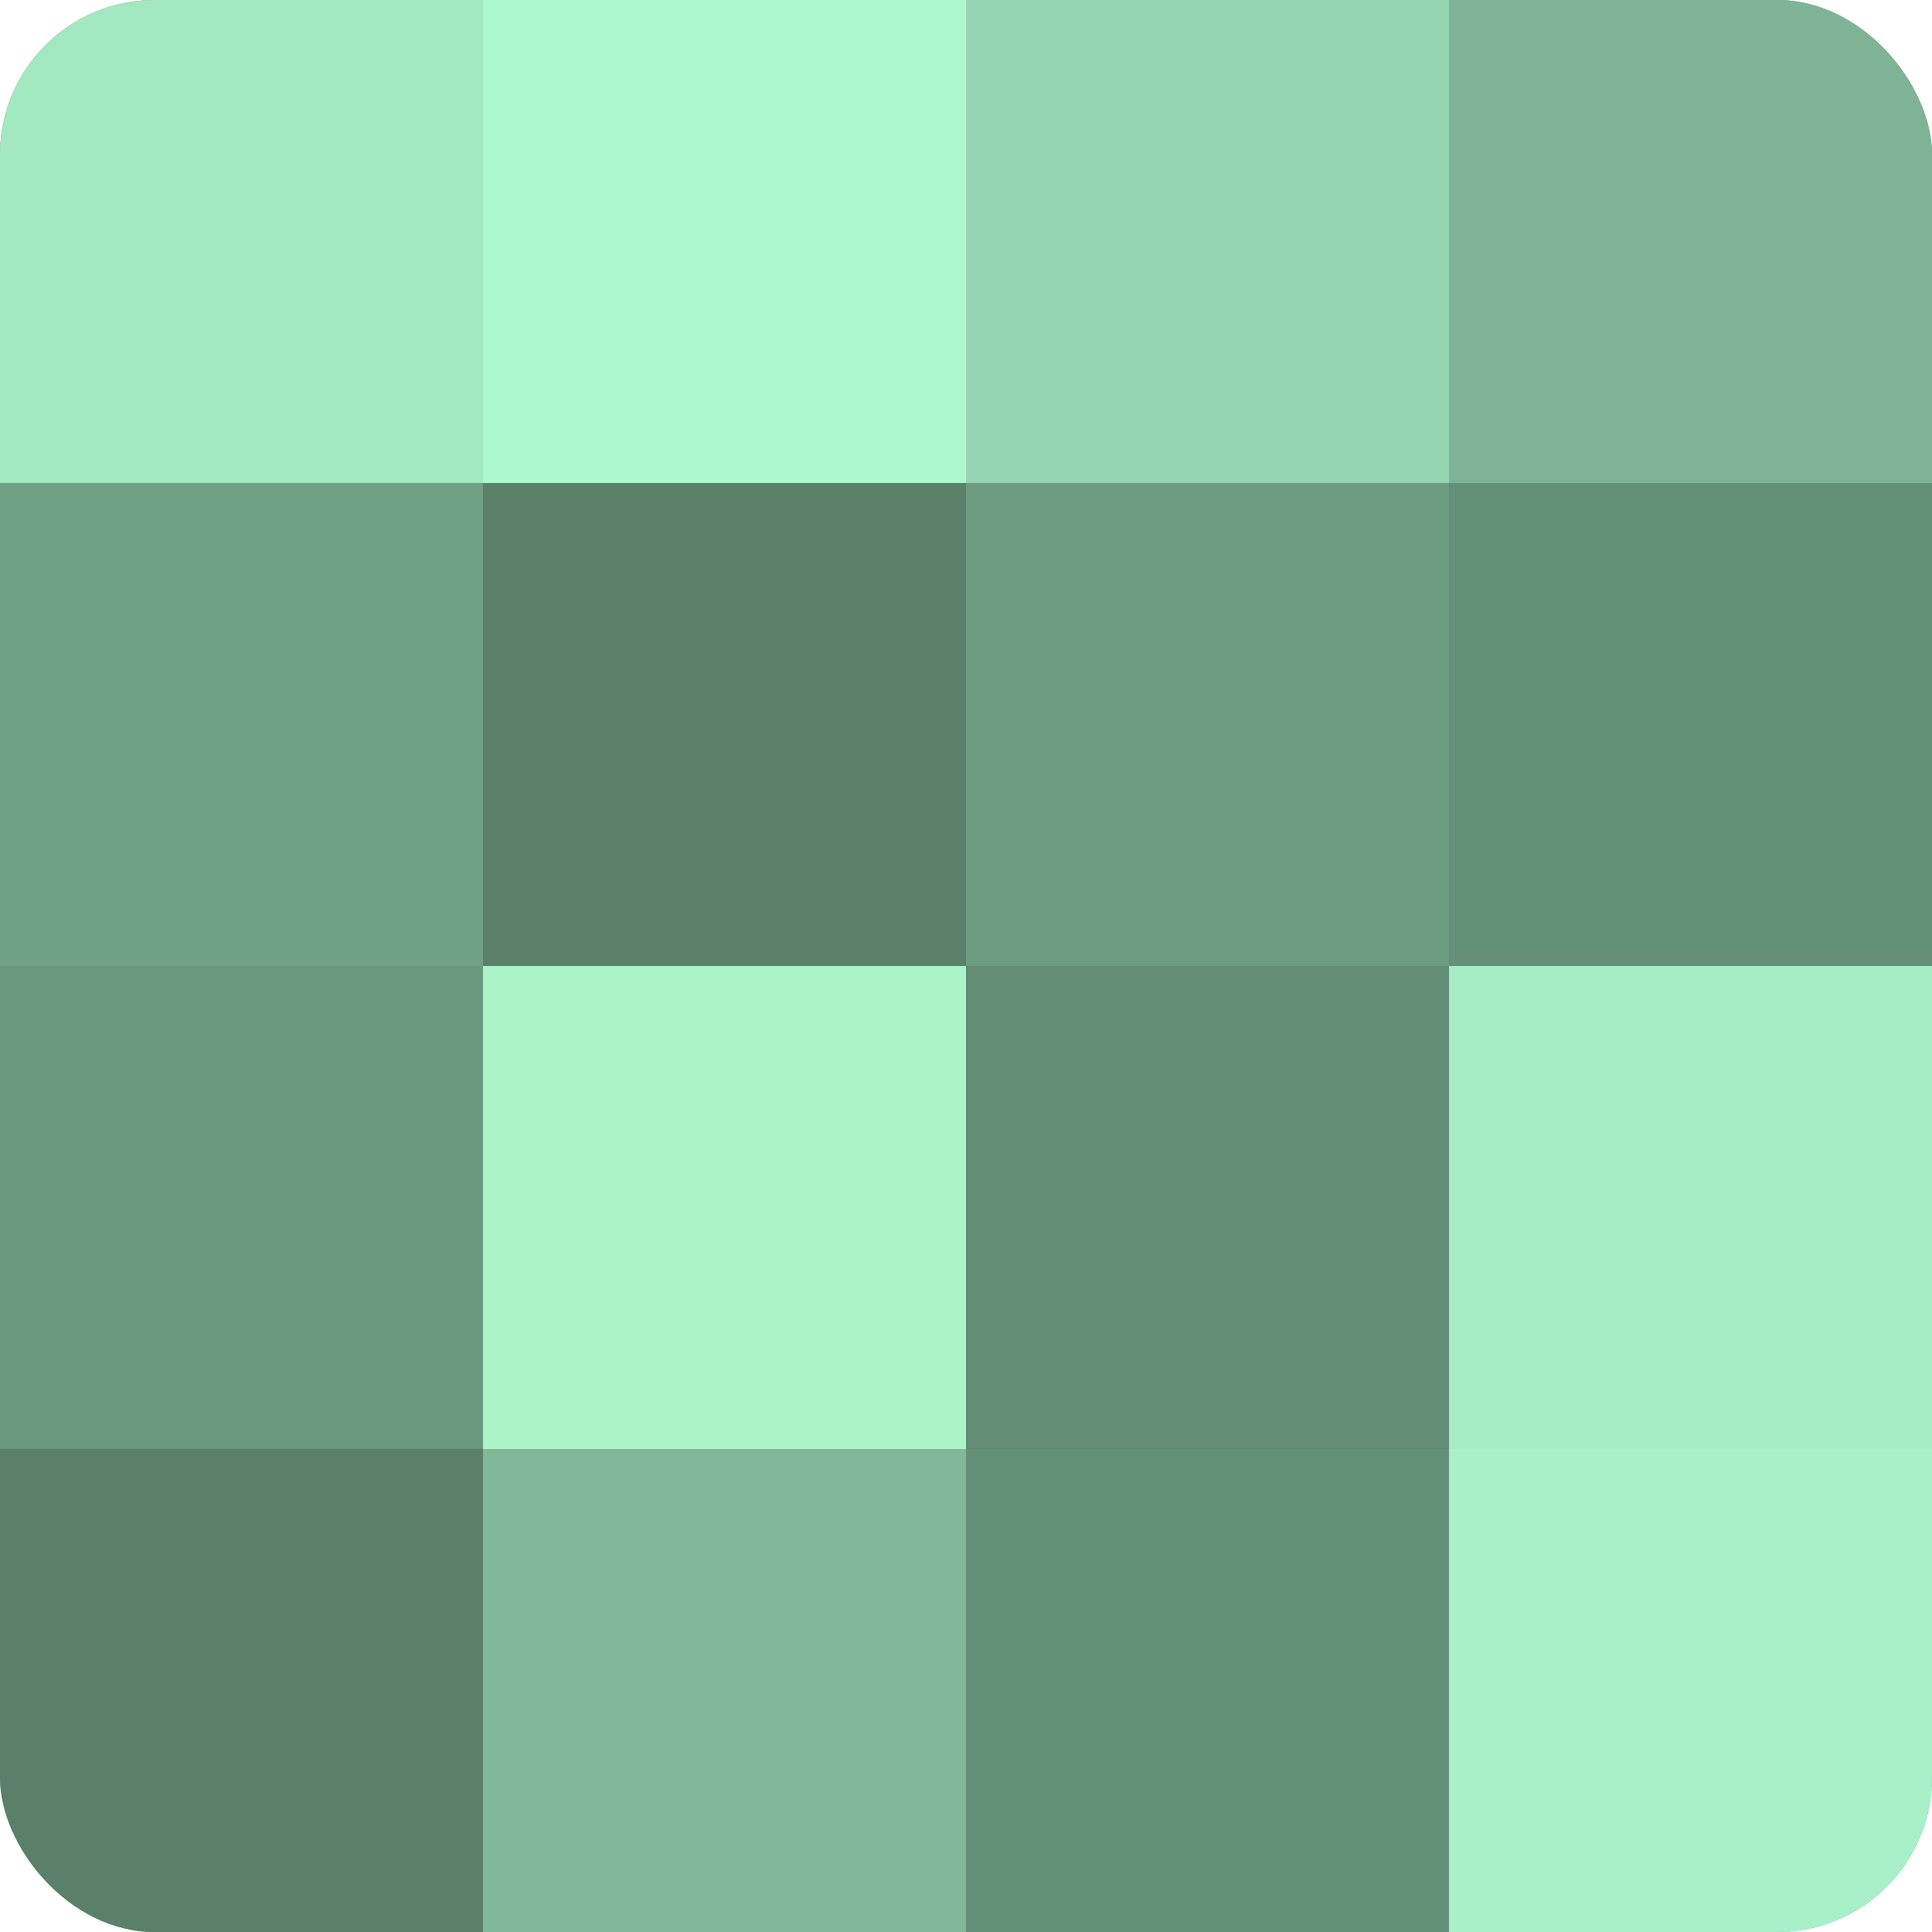
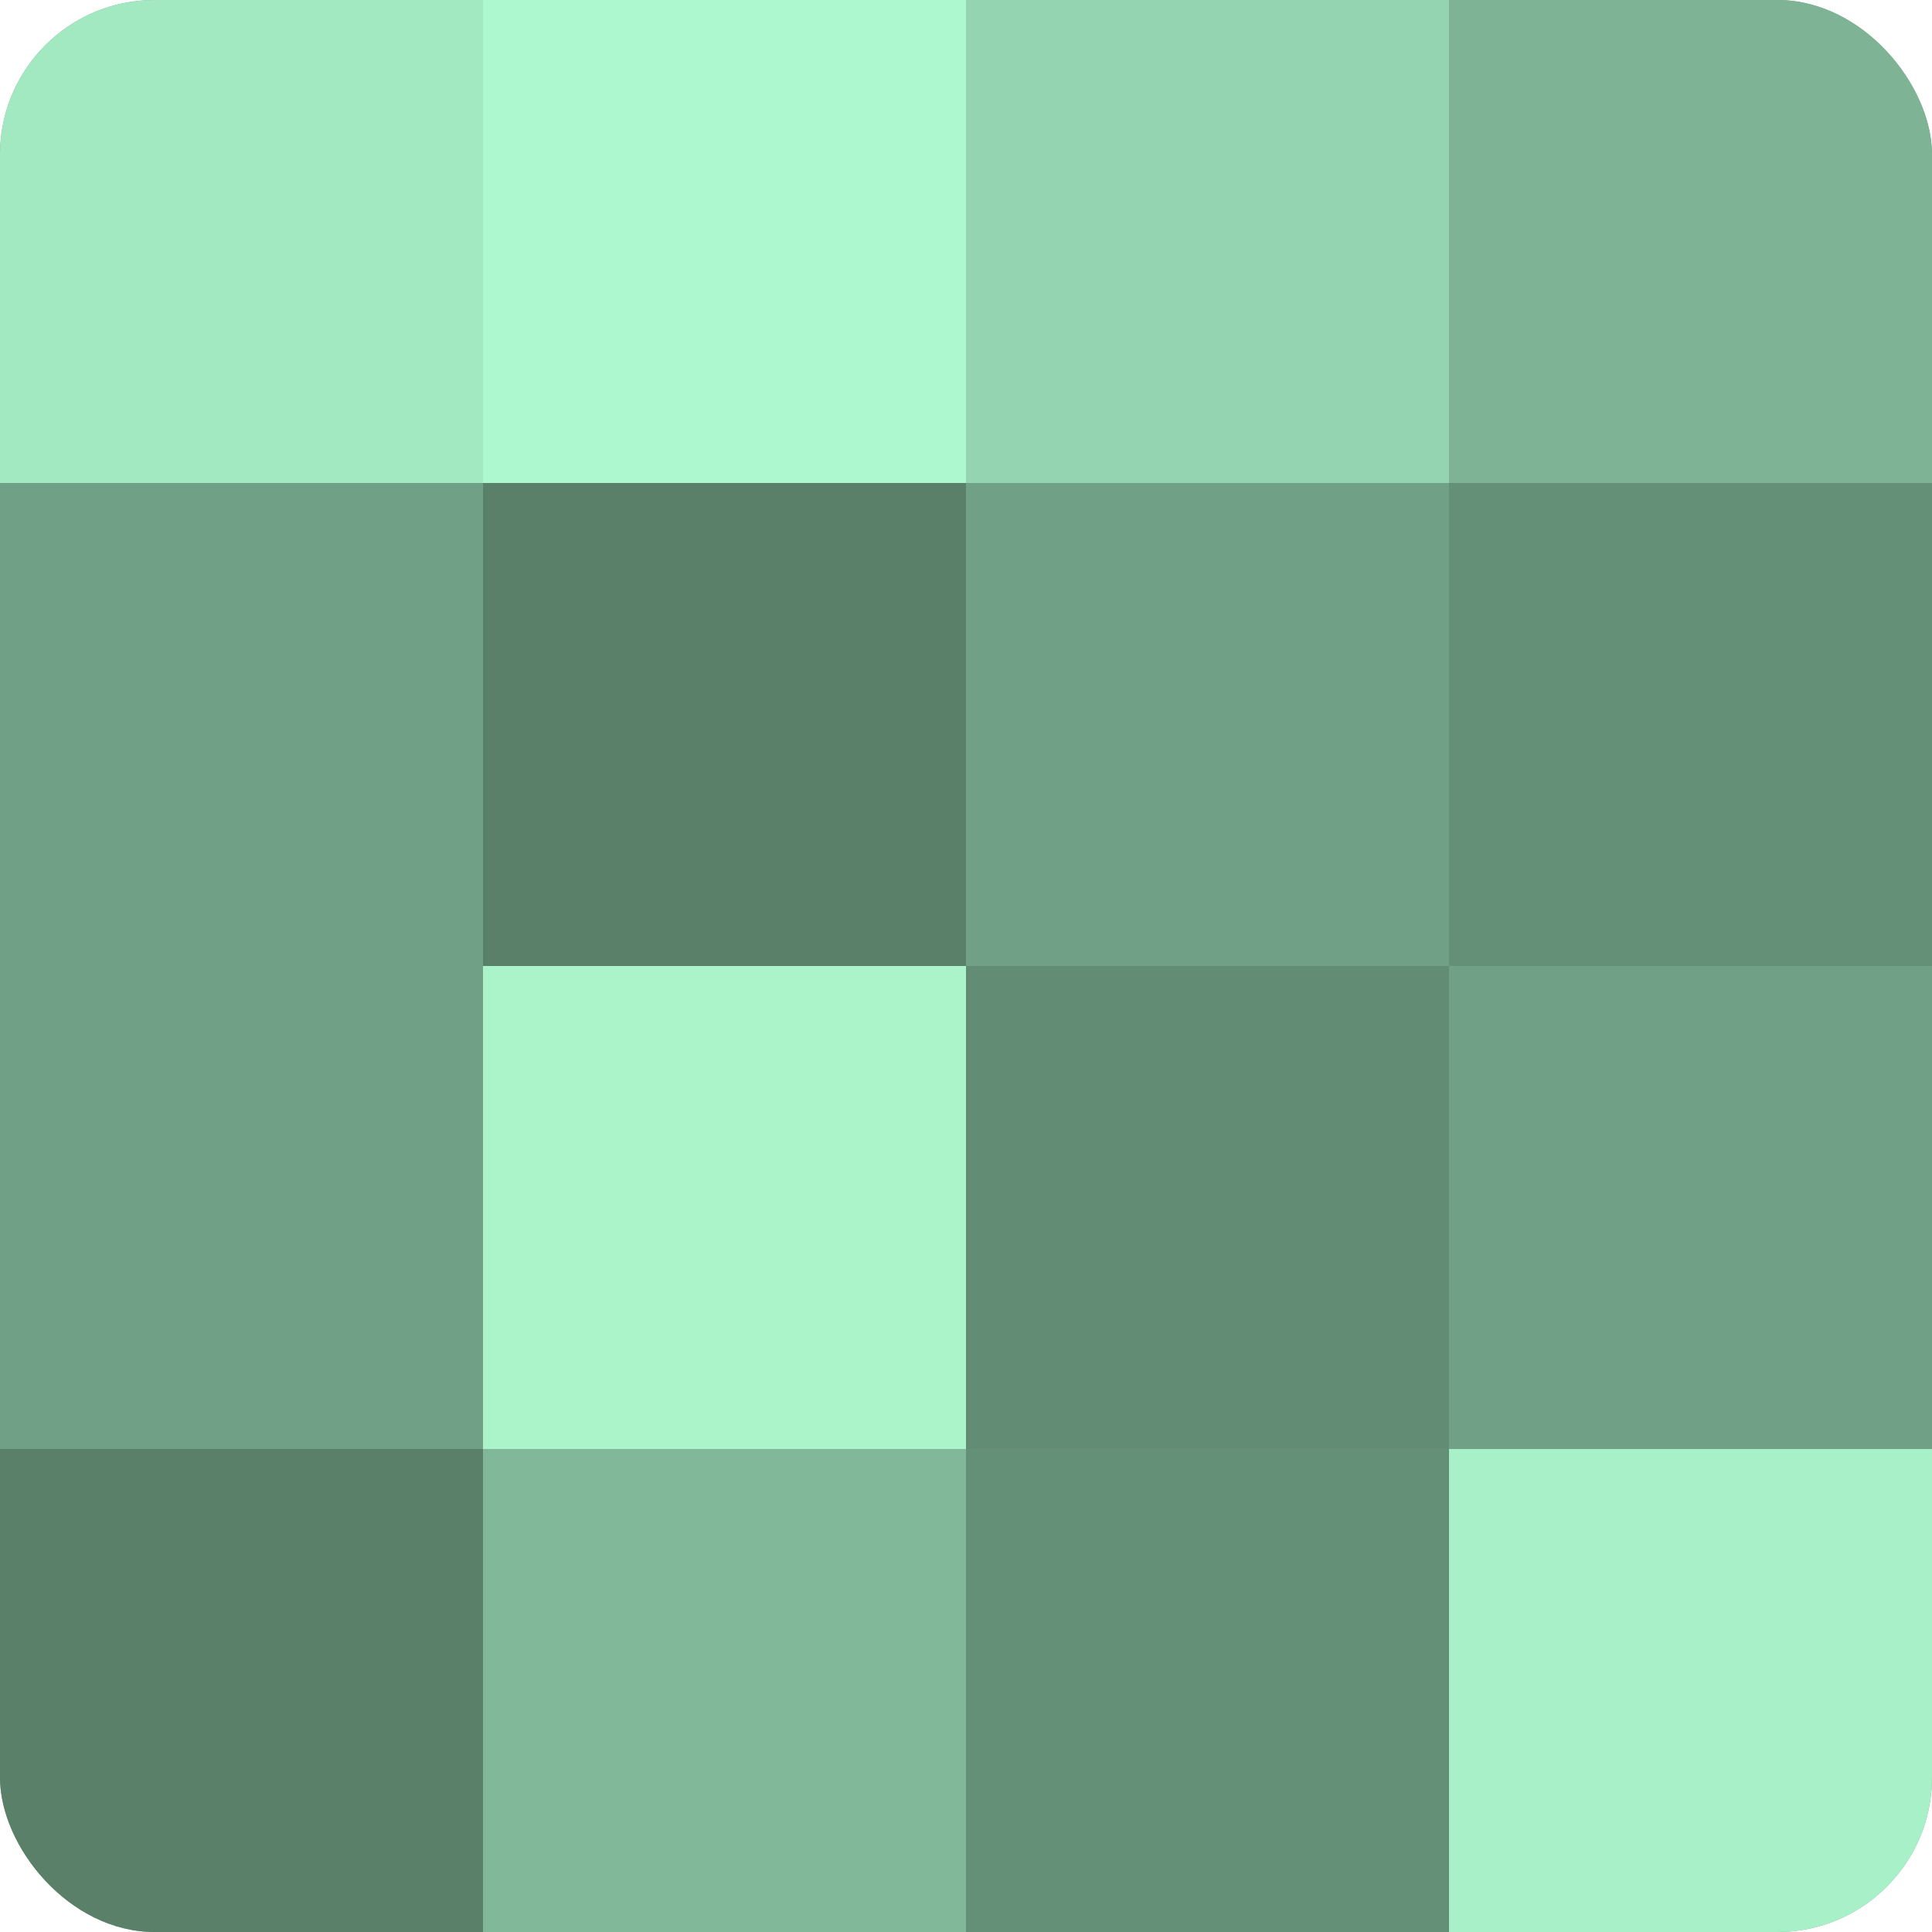
<svg xmlns="http://www.w3.org/2000/svg" width="60" height="60" viewBox="0 0 100 100" preserveAspectRatio="xMidYMid meet">
  <defs>
    <clipPath id="c" width="100" height="100">
      <rect width="100" height="100" rx="8" ry="8" />
    </clipPath>
  </defs>
  <g clip-path="url(#c)">
    <rect width="100" height="100" fill="#70a085" />
    <rect width="25" height="25" fill="#a2e8c0" />
    <rect y="25" width="25" height="25" fill="#70a085" />
-     <rect y="50" width="25" height="25" fill="#6a987e" />
    <rect y="75" width="25" height="25" fill="#5a806a" />
    <rect x="25" width="25" height="25" fill="#adf8ce" />
    <rect x="25" y="25" width="25" height="25" fill="#5a806a" />
    <rect x="25" y="50" width="25" height="25" fill="#abf4ca" />
    <rect x="25" y="75" width="25" height="25" fill="#81b899" />
    <rect x="50" width="25" height="25" fill="#94d4b0" />
-     <rect x="50" y="25" width="25" height="25" fill="#6d9c81" />
    <rect x="50" y="50" width="25" height="25" fill="#628c74" />
    <rect x="50" y="75" width="25" height="25" fill="#659078" />
    <rect x="75" width="25" height="25" fill="#7eb495" />
    <rect x="75" y="25" width="25" height="25" fill="#659078" />
-     <rect x="75" y="50" width="25" height="25" fill="#a5ecc4" />
    <rect x="75" y="75" width="25" height="25" fill="#a8f0c7" />
  </g>
</svg>